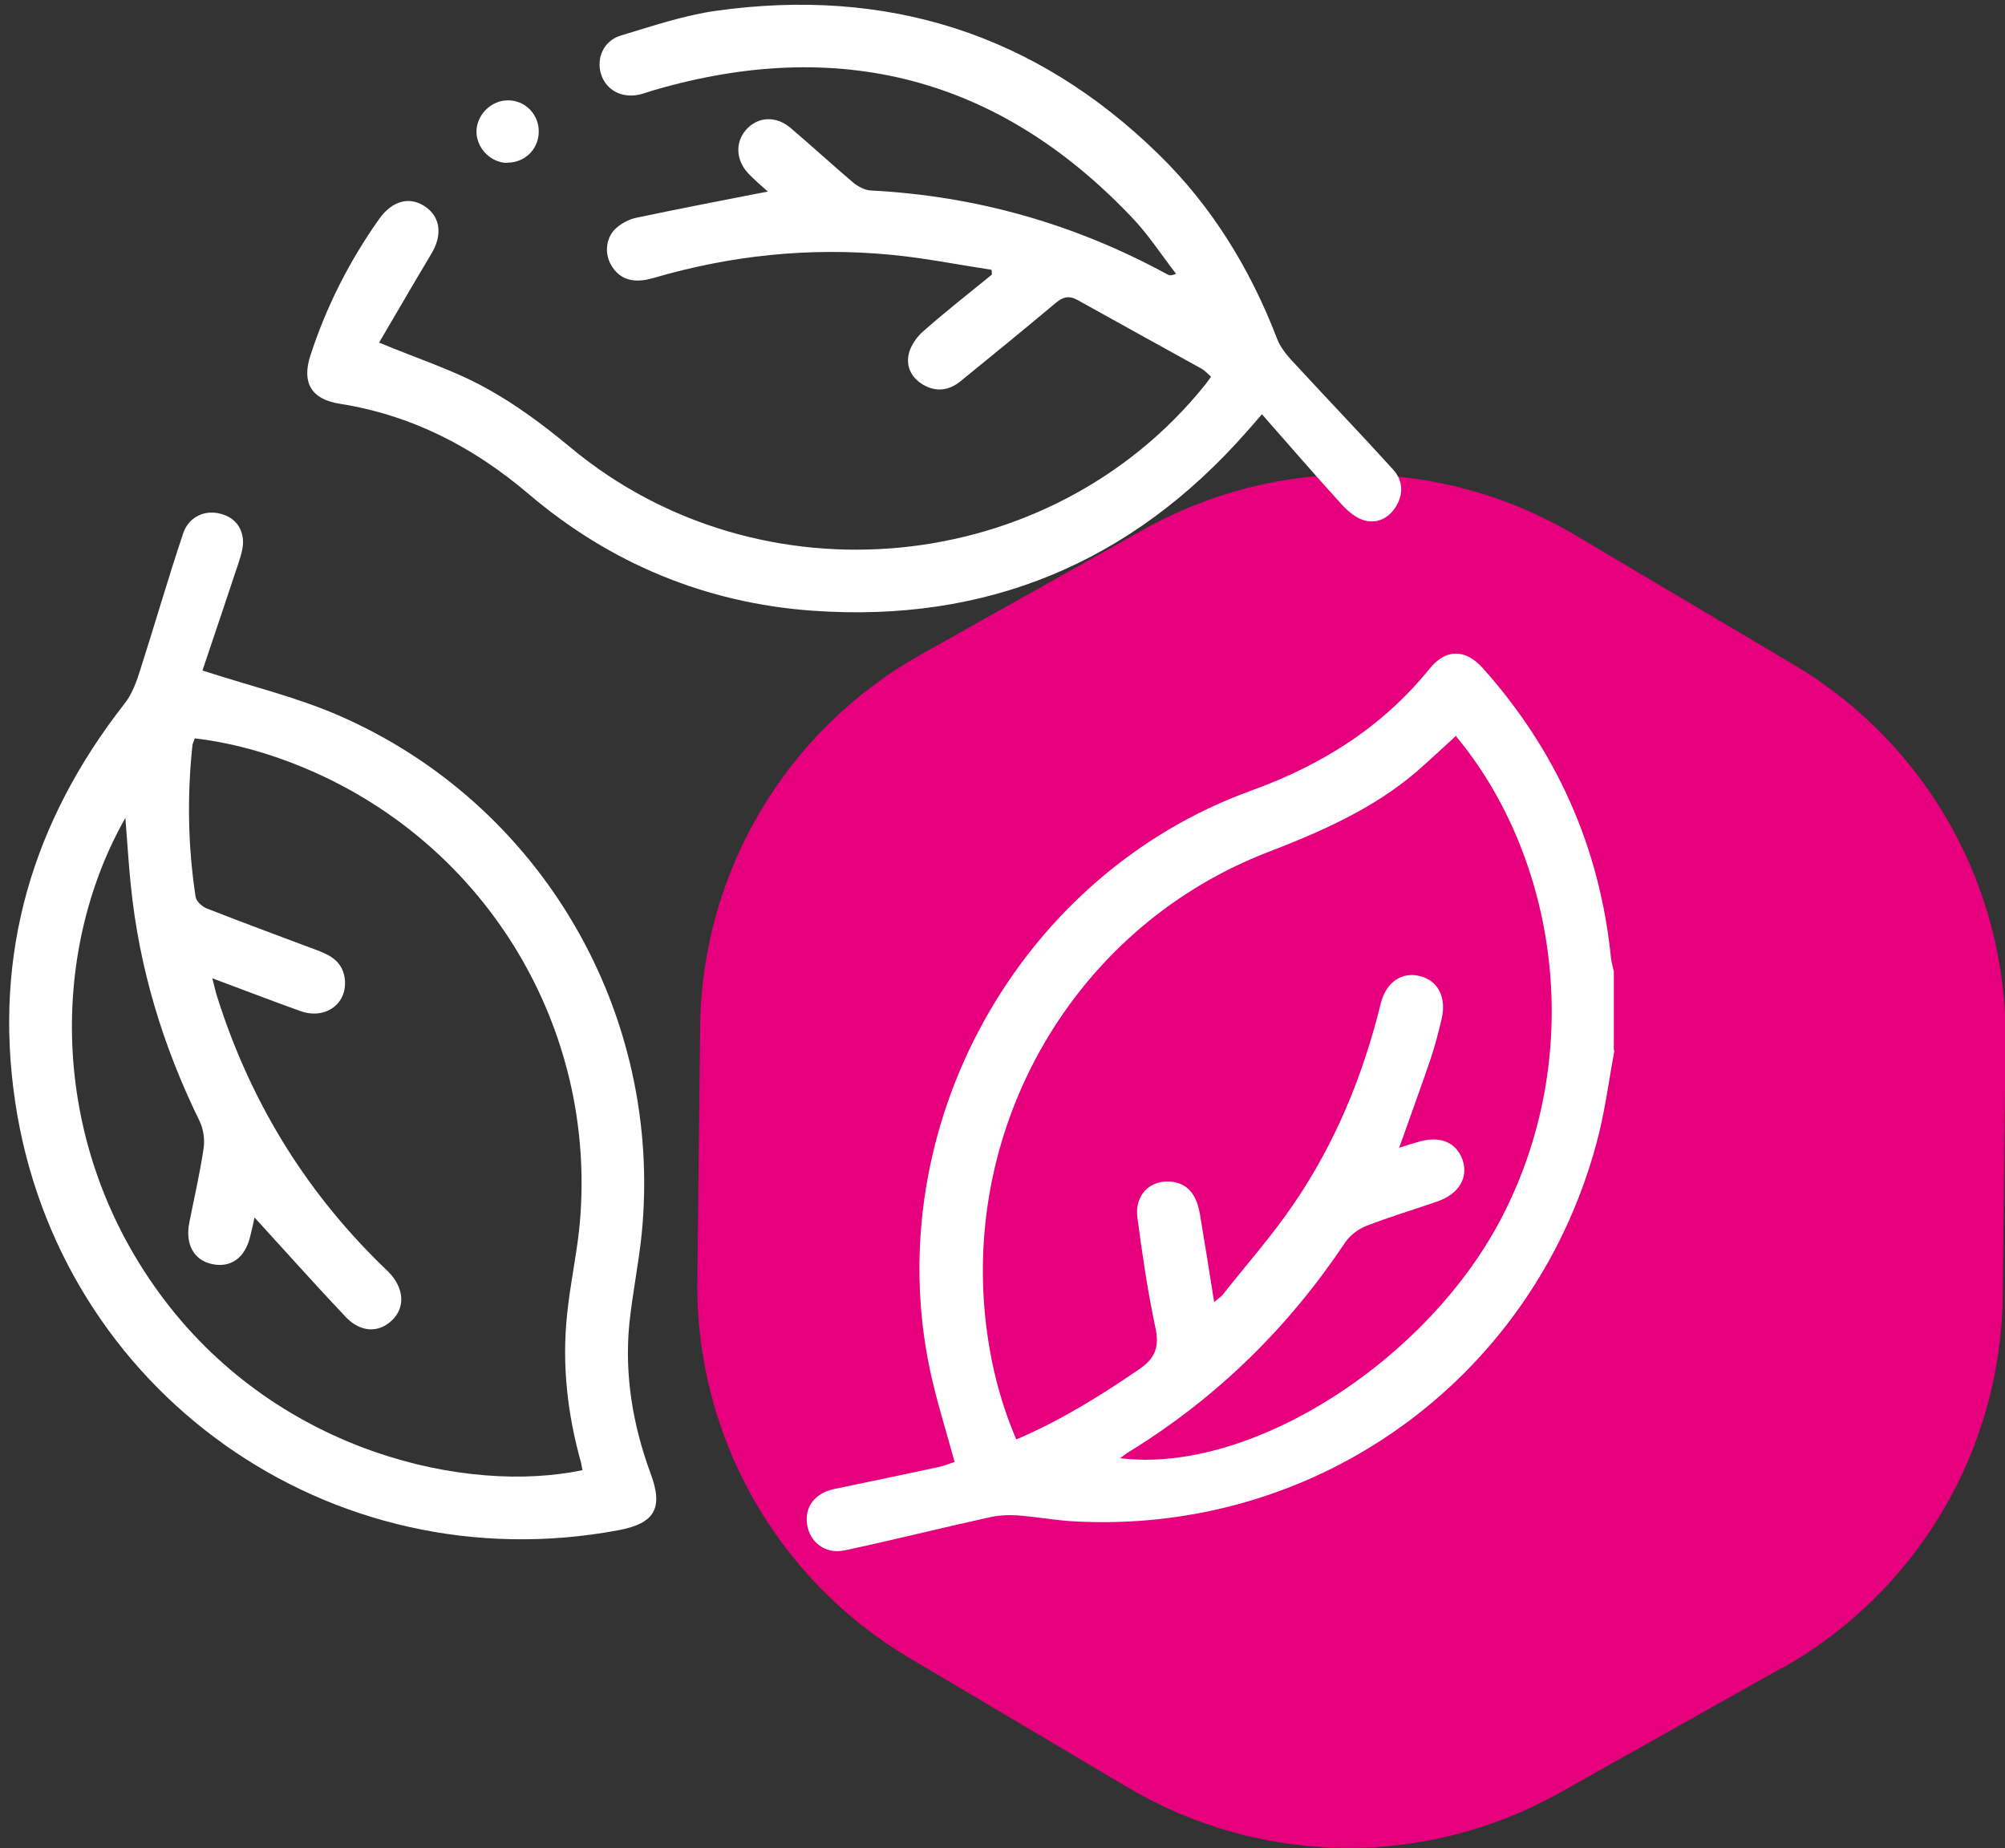
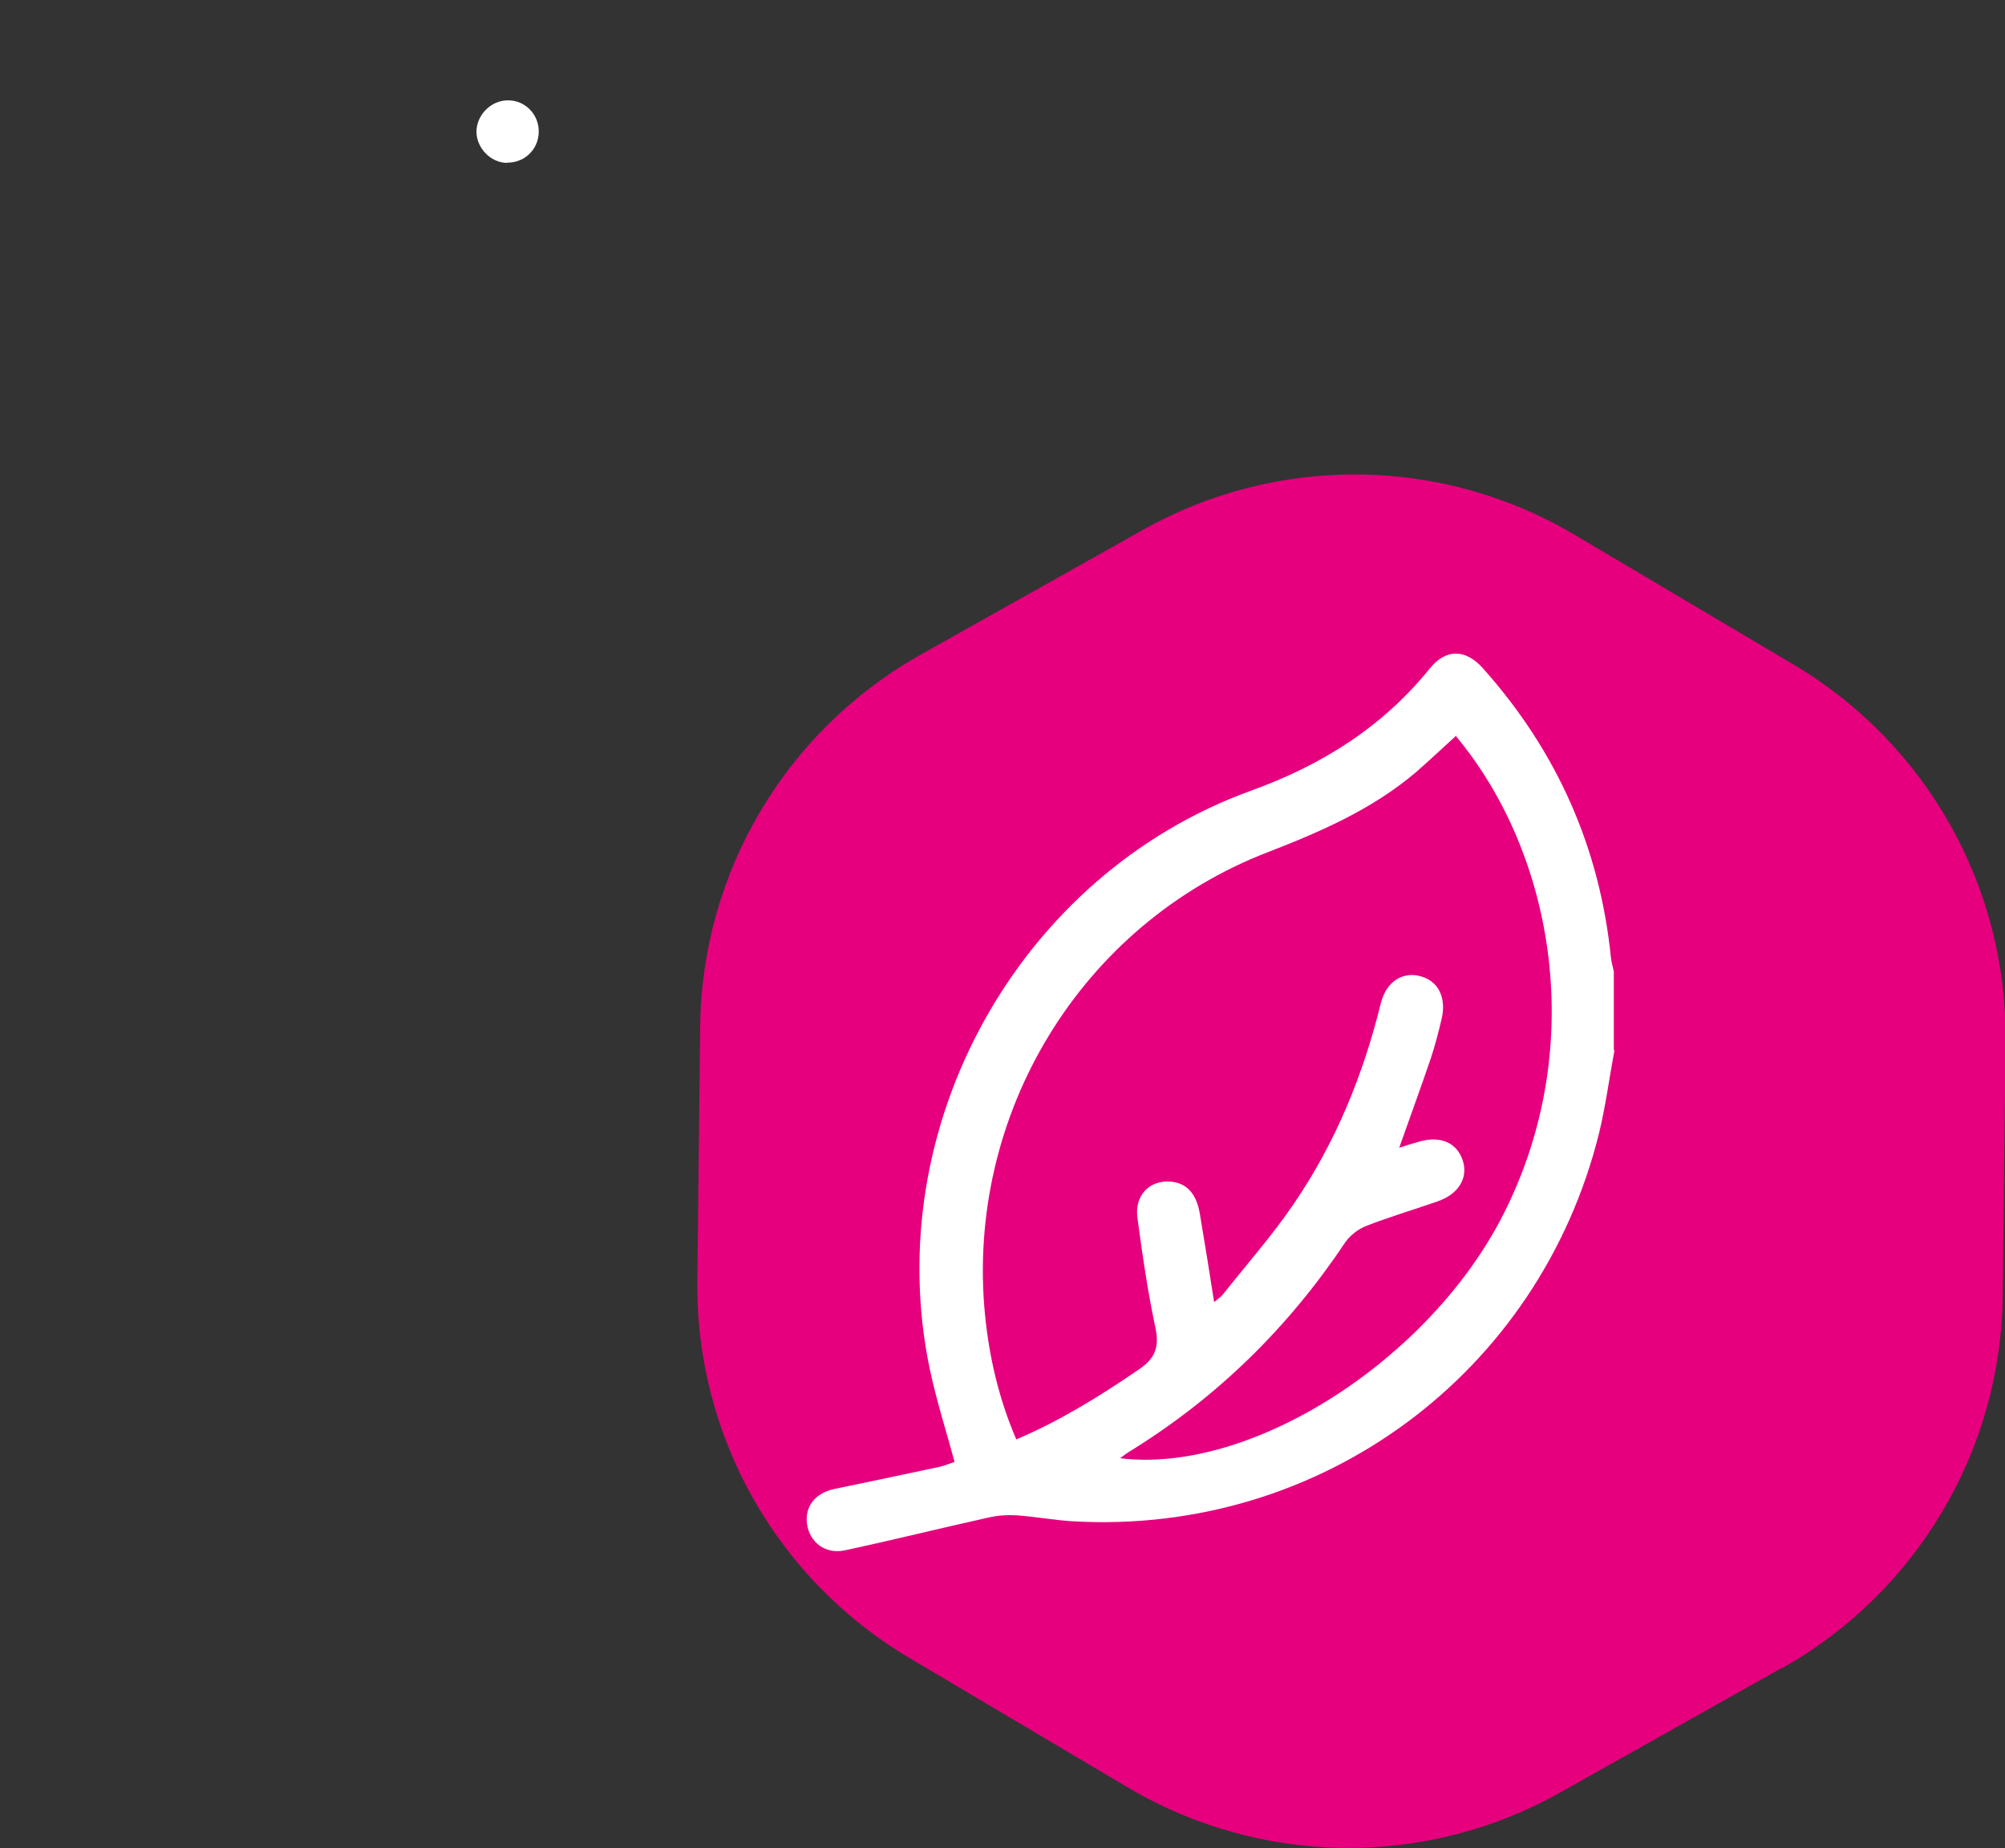
<svg xmlns="http://www.w3.org/2000/svg" id="Livello_1" data-name="Livello 1" viewBox="0 0 70.53 65">
  <rect x="0" y="0" width="70.53" height="65" fill="#333333" stroke="none" />
  <defs>
    <style> .cls-1 { fill: #e6007e; } .cls-2 { fill: #fff; } </style>
  </defs>
  <g id="Raggruppa_140" data-name="Raggruppa 140">
    <path id="Tracciato_515" data-name="Tracciato 515" class="cls-1" d="m62.69,58.66l-7.81,4.39c-4.73,2.66-10.52,2.59-15.19-.17l-7.71-4.57c-4.67-2.77-7.51-7.82-7.45-13.24l.1-8.97c.06-5.43,3.02-10.41,7.75-13.07l7.82-4.39c4.73-2.66,10.52-2.6,15.19.17l7.71,4.57c4.67,2.77,7.51,7.82,7.45,13.24l-.1,8.97c-.06,5.43-3.02,10.41-7.75,13.08Z" />
  </g>
  <g>
    <path class="cls-2" d="m56.79,36.95c-.18.97-.31,1.96-.54,2.91-2.1,8.46-9.79,14.14-18.5,13.65-.66-.04-1.31-.16-1.97-.21-.34-.02-.69,0-1.02.08-1.68.37-3.35.79-5.04,1.15-.68.15-1.24-.28-1.33-.92-.09-.62.29-1.1.97-1.24,1.22-.25,2.44-.51,3.66-.77.19-.04.38-.12.56-.18-.3-1.1-.64-2.17-.87-3.25-1.79-8.53,3.12-17.4,11.3-20.36,2.49-.9,4.61-2.23,6.28-4.29.57-.71,1.26-.7,1.87-.02,2.6,2.91,4.12,6.31,4.51,10.2.02.16.07.32.1.48v2.76Zm-5.56-11.08c-.47.43-.94.87-1.42,1.29-1.53,1.3-3.34,2.09-5.2,2.81-6.58,2.53-10.65,9.22-9.96,16.28.15,1.5.49,2.96,1.1,4.38,1.55-.66,2.95-1.53,4.31-2.46.59-.4.73-.8.58-1.49-.27-1.27-.46-2.57-.63-3.86-.1-.77.42-1.31,1.15-1.26.58.04.93.42,1.05,1.15.17,1,.33,2.01.5,3.09.15-.13.24-.18.3-.26.84-1.06,1.75-2.09,2.51-3.21,1.46-2.14,2.43-4.51,3.05-7.03.19-.77.76-1.14,1.41-.96.62.17.91.76.73,1.51-.11.46-.23.93-.38,1.38-.35,1.03-.73,2.06-1.11,3.14.24-.08.44-.14.65-.2.77-.24,1.36,0,1.58.63.21.62-.13,1.2-.89,1.46-.83.29-1.68.54-2.5.86-.28.11-.57.33-.74.58-1.99,2.98-4.48,5.43-7.53,7.32-.12.07-.23.15-.39.27,4.61.57,10.88-3.45,13.48-8.57,2.99-5.88,1.8-12.66-1.65-16.81Z" />
-     <path class="cls-2" d="m7.11,23.58c1.69.55,3.29.93,4.77,1.57,7.17,3.1,11.47,10.51,10.69,18.28-.11,1.04-.32,2.07-.43,3.11-.18,1.82.12,3.59.75,5.3.45,1.21.14,1.74-1.12,1.98-10.15,1.91-19.73-4.87-21.24-15.09-.77-5.21.62-9.85,3.85-13.98.27-.34.43-.79.56-1.21.51-1.59.97-3.19,1.5-4.77.18-.55.68-.8,1.17-.73.51.08.86.38.93.88.04.27-.05.58-.14.85-.43,1.3-.87,2.6-1.28,3.82Zm1.84,19.26c-.04.2-.09.41-.14.61-.17.78-.68,1.16-1.36,1.01-.64-.14-.94-.71-.79-1.46.17-.86.37-1.72.5-2.59.05-.32,0-.69-.14-.98-1.29-2.63-2.13-5.39-2.42-8.31-.08-.75-.12-1.51-.19-2.35-2.69,4.73-2.72,11.59,1.4,16.99,4.09,5.36,10.65,6.8,14.68,5.95-.02-.09-.03-.17-.05-.26-.48-1.71-.68-3.46-.49-5.23.1-.99.31-1.96.42-2.94.72-6.81-3.01-13.28-9.25-16.09-1.36-.61-2.77-1.04-4.27-1.22-.03.11-.07.17-.08.24-.19,1.78-.16,3.56.11,5.33.02.16.24.36.41.42,1.3.51,2.61.99,3.91,1.48.45.17.83.4.92.93.15.9-.65,1.52-1.56,1.19-1.01-.36-2.01-.75-3.09-1.15.07.27.11.47.17.65,1.14,3.61,3.04,6.75,5.74,9.4.09.09.19.18.28.27.55.56.61,1.24.14,1.7-.47.46-1.12.45-1.65-.12-1.07-1.13-2.11-2.3-3.19-3.48Z" />
-     <path class="cls-2" d="m13.36,12.06c1.32.55,2.57.95,3.7,1.57,1.07.58,2.07,1.33,3.01,2.11,6.67,5.55,16.87,4.56,22.31-2.19.07-.08.13-.18.22-.3-.11-.1-.21-.21-.33-.28-1.46-.81-2.92-1.61-4.37-2.42-.31-.17-.52-.1-.78.12-1.1.92-2.21,1.83-3.32,2.73-.41.34-.87.4-1.33.13-.42-.25-.62-.66-.49-1.13.08-.28.28-.56.5-.75.78-.69,1.6-1.33,2.41-1.99,0-.06,0-.11-.01-.17-1.19-.18-2.37-.42-3.56-.53-2.83-.27-5.61.02-8.34.82-.72.21-1.2.04-1.49-.47-.24-.43-.17-.99.21-1.31.19-.16.44-.29.68-.34,1.38-.29,2.77-.56,4.15-.83.12-.02.25-.05.48-.09-.26-.23-.45-.4-.64-.59-.48-.47-.53-1.12-.13-1.58.41-.47,1.05-.51,1.57-.07.74.63,1.46,1.29,2.2,1.92.17.14.41.27.62.28,3.71.19,7.19,1.18,10.45,2.96.06.03.13.04.29-.03-.52-.67-.98-1.39-1.57-2-4.68-4.92-10.3-6.35-16.79-4.46-.18.05-.35.12-.53.16-.61.13-1.15-.16-1.33-.7-.19-.57.08-1.2.69-1.38,1.1-.33,2.21-.71,3.35-.87,6-.84,11.23.8,15.58,5.06,1.88,1.84,3.22,4.04,4.16,6.49.11.28.31.53.51.75,1.18,1.28,2.39,2.54,3.56,3.83.36.39.38.88.09,1.33-.26.41-.69.6-1.14.45-.31-.1-.59-.36-.81-.61-.91-1-1.8-2.03-2.75-3.11-.22.26-.37.43-.53.61-4.06,4.62-9.17,6.74-15.29,6.3-3.74-.27-7.1-1.66-9.97-4.1-1.95-1.66-4.12-2.78-6.66-3.18-1-.16-1.33-.75-1.02-1.7.56-1.72,1.37-3.32,2.42-4.8.47-.66,1.1-.81,1.65-.41.52.38.57,1.01.17,1.66-.63,1.05-1.24,2.11-1.83,3.11Z" />
-     <path class="cls-2" d="m17.85,5.73c-.58,0-1.08-.51-1.09-1.09,0-.6.52-1.12,1.12-1.11.61,0,1.1.52,1.07,1.14-.02.6-.51,1.06-1.11,1.05Z" />
+     <path class="cls-2" d="m17.85,5.73c-.58,0-1.08-.51-1.09-1.09,0-.6.52-1.12,1.12-1.11.61,0,1.1.52,1.07,1.14-.02.6-.51,1.06-1.11,1.05" />
  </g>
</svg>